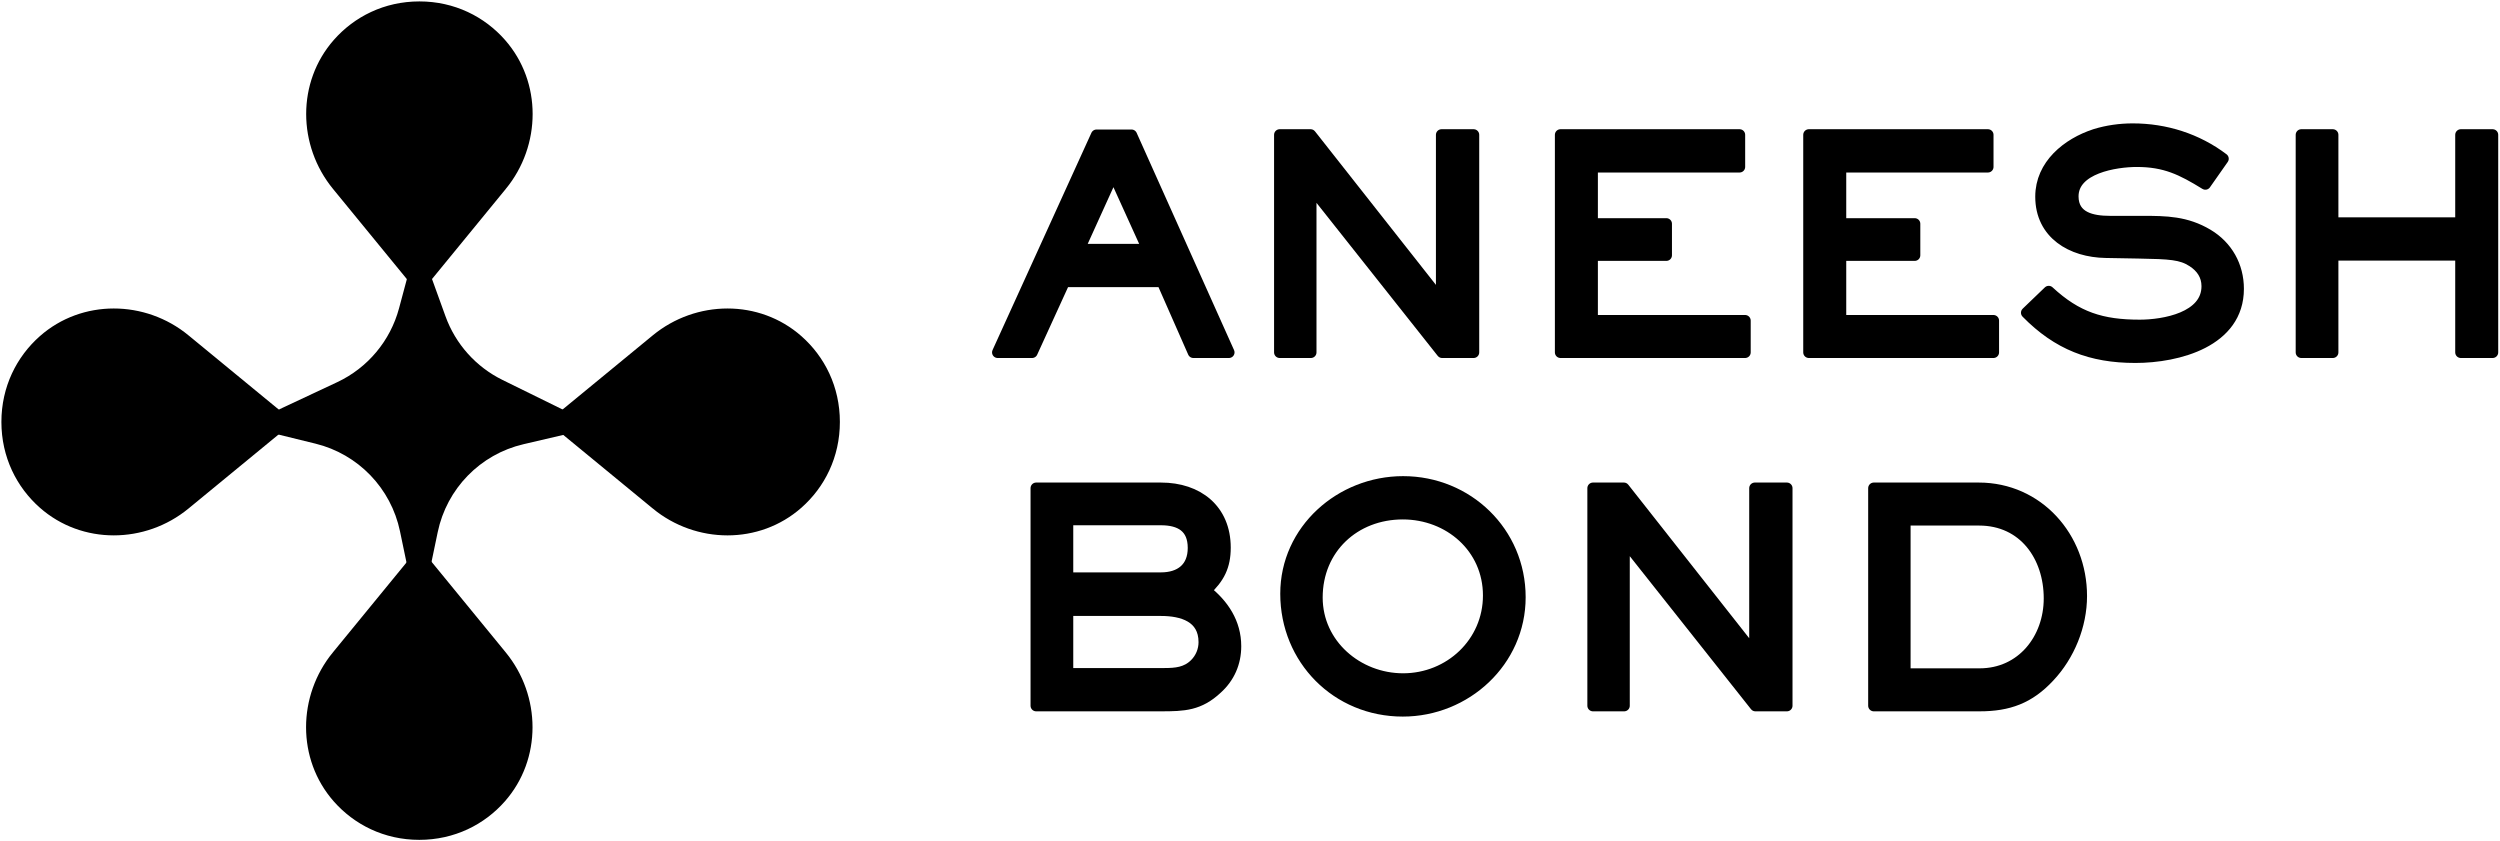
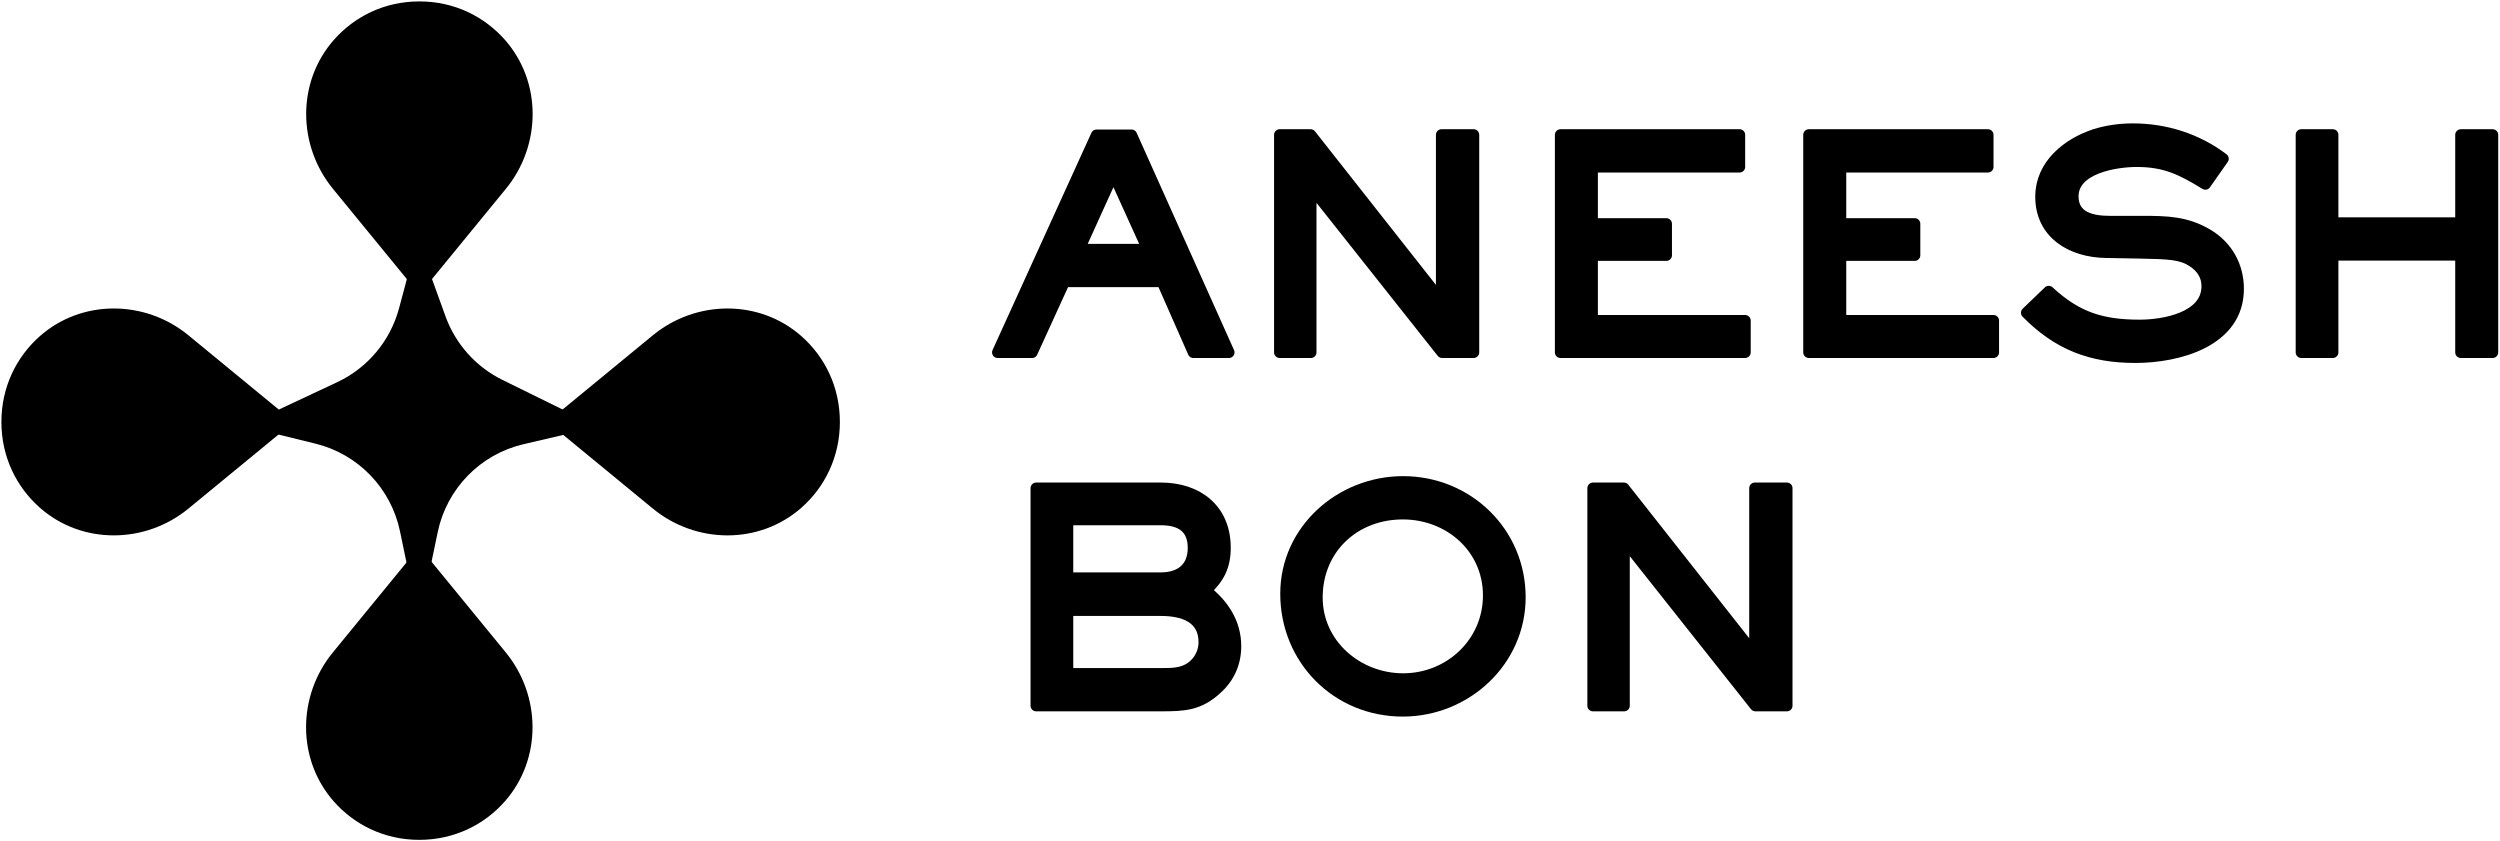
<svg xmlns="http://www.w3.org/2000/svg" width="315" height="106" viewBox="0 0 315 106" fill="none">
-   <path d="M262.26 75.105C262.26 78.816 260.716 82.601 258.181 85.283C255.682 87.966 253.073 88.921 249.435 88.921H236.096V61.508H249.325C256.784 61.508 262.26 67.682 262.26 75.105ZM258.217 75.398C258.217 70.107 255.021 65.514 249.362 65.514H240.028V84.916H249.435C254.763 84.916 258.217 80.506 258.217 75.398Z" fill="black" stroke="black" stroke-width="1.413" stroke-linejoin="round" />
  <path d="M225.15 88.921H221.181L204.645 68.049V88.921H200.713V61.508H204.608L221.107 82.454V61.508H225.15V88.921Z" fill="black" stroke="black" stroke-width="1.413" stroke-linejoin="round" />
  <path d="M191.526 75.252C191.526 83.336 184.691 89.583 176.754 89.583C168.449 89.583 162.019 83.079 162.019 74.811C162.019 66.763 168.927 60.7 176.791 60.7C184.912 60.7 191.526 67.057 191.526 75.252ZM187.558 75.031C187.558 69.005 182.597 64.742 176.754 64.742C170.654 64.742 165.951 69.115 165.951 75.288C165.951 81.204 171.058 85.541 176.791 85.541C182.67 85.541 187.558 80.984 187.558 75.031Z" fill="black" stroke="black" stroke-width="1.413" stroke-linejoin="round" />
  <path d="M155.69 81.425C155.69 83.52 154.882 85.357 153.338 86.753C151.097 88.848 149.186 88.921 146.283 88.921H130.555V61.508H146.283C150.913 61.508 154.367 64.191 154.367 69.005C154.367 71.356 153.595 72.826 151.905 74.406C154.147 76.17 155.69 78.485 155.69 81.425ZM150.362 69.041C150.362 66.432 148.708 65.477 146.283 65.477H134.524V72.826H146.283C148.708 72.826 150.362 71.577 150.362 69.041ZM151.721 80.911C151.721 77.714 148.965 76.905 146.283 76.905H134.524V84.879H146.687C148.157 84.879 149.48 84.769 150.582 83.667C151.317 82.932 151.721 81.939 151.721 80.911Z" fill="black" stroke="black" stroke-width="1.413" stroke-linejoin="round" />
  <path d="M314.069 44.401H310.064V32.128H293.932V44.401H289.963V16.988H293.932V28.086H310.064V16.988H314.069V44.401Z" fill="black" stroke="black" stroke-width="1.413" stroke-linejoin="round" />
  <path d="M282.026 36.391C282.026 43.042 274.419 45.026 269.054 45.026C263.469 45.026 259.28 43.409 255.348 39.404L258.141 36.721C261.668 39.992 264.828 40.984 269.605 40.984C272.655 40.984 278.094 40.029 278.094 36.06C278.094 34.7 277.396 33.671 276.257 32.936C274.824 32.018 273.464 31.944 269.422 31.871L265.306 31.797C261.044 31.724 257.148 29.482 257.148 24.779C257.148 20.773 260.492 18.091 263.983 16.951C265.527 16.474 267.143 16.253 268.724 16.253C272.839 16.253 276.808 17.503 280.115 20.002L277.873 23.198C274.897 21.361 272.802 20.332 269.238 20.332C266.556 20.332 261.191 21.177 261.191 24.742C261.191 27.424 263.653 27.902 265.821 27.902H269.899C272.949 27.902 275.448 27.939 278.167 29.556C280.629 31.026 282.026 33.524 282.026 36.391Z" fill="black" stroke="black" stroke-width="1.413" stroke-linejoin="round" />
  <path d="M251.175 44.401H227.914V16.988H250.477V21.03H231.92V28.196H241.253V32.165H231.92V40.396H251.175V44.401Z" fill="black" stroke="black" stroke-width="1.413" stroke-linejoin="round" />
  <path d="M219.883 44.401H196.622V16.988H219.185V21.03H200.627V28.196H209.961V32.165H200.627V40.396H219.883V44.401Z" fill="black" stroke="black" stroke-width="1.413" stroke-linejoin="round" />
  <path d="M185.676 44.401H181.707L165.171 23.529V44.401H161.239V16.988H165.134L181.633 37.934V16.988H185.676V44.401Z" fill="black" stroke="black" stroke-width="1.413" stroke-linejoin="round" />
  <path d="M154.845 44.401H150.362L146.43 35.472H134.12L130.041 44.401H125.705L138.162 17.025H142.571L154.845 44.401ZM144.629 31.43L140.293 21.876L135.957 31.43H144.629Z" fill="black" stroke="black" stroke-width="1.413" stroke-linejoin="round" />
  <g clip-path="url(#clip0_66_794)">
    <path d="M71.656 54.641C73.122 53.173 73.122 53.444 71.656 51.975L63.311 47.871C59.972 46.229 57.398 43.354 56.131 39.85L53.618 32.901C52.152 31.433 53.337 31.433 51.872 32.901L50.28 38.843C49.181 42.945 46.331 46.351 42.492 48.152L32.919 52.642C31.453 54.11 31.453 52.756 32.919 54.224L39.746 55.898C45.123 57.217 49.267 61.513 50.399 66.943L51.706 73.216C53.171 74.684 52.402 74.684 53.867 73.216L55.151 67.053C56.294 61.566 60.511 57.242 65.959 55.971L71.656 54.641Z" fill="black" />
    <path d="M23.334 42.757C18.127 38.475 10.507 38.387 5.455 42.848C2.667 45.31 0.831 48.919 0.831 53.163C0.831 57.408 2.665 61.018 5.455 63.48C10.507 67.941 18.127 67.851 23.334 63.572L35.993 53.165L23.334 42.758V42.757Z" fill="black" stroke="black" stroke-width="1.308" stroke-miterlimit="10" />
    <path d="M33.893 53.165H48.159H33.893Z" fill="black" />
    <path d="M33.893 53.165H48.159" stroke="black" stroke-width="2.616" stroke-miterlimit="10" />
    <path d="M63.232 23.381C67.505 18.163 67.593 10.528 63.141 5.466C60.684 2.672 57.082 0.833 52.846 0.833C48.61 0.833 45.009 2.67 42.55 5.466C38.098 10.528 38.187 18.163 42.459 23.381L52.844 36.065L63.23 23.381H63.232Z" fill="black" stroke="black" stroke-width="1.308" stroke-miterlimit="10" />
    <path d="M52.844 33.961V48.256V33.961Z" fill="black" />
    <path d="M52.844 33.961V48.256" stroke="black" stroke-width="2.616" stroke-miterlimit="10" />
    <path d="M82.668 63.572C87.875 67.853 95.494 67.941 100.547 63.48C103.335 61.018 105.17 57.41 105.17 53.165C105.17 48.92 103.337 45.31 100.547 42.848C95.494 38.387 87.875 38.477 82.668 42.757L70.009 53.163L82.668 63.57V63.572Z" fill="black" stroke="black" stroke-width="1.308" stroke-miterlimit="10" />
    <path d="M72.109 53.165H57.842H72.109Z" fill="black" />
    <path d="M72.109 53.165H57.842" stroke="black" stroke-width="2.616" stroke-miterlimit="10" />
    <path d="M42.445 82.619C38.172 87.837 38.084 95.472 42.537 100.534C44.994 103.328 48.595 105.167 52.831 105.167C57.067 105.167 60.669 103.33 63.127 100.534C67.58 95.472 67.49 87.837 63.219 82.619L52.833 69.935L42.447 82.619H42.445Z" fill="black" stroke="black" stroke-width="1.308" stroke-miterlimit="10" />
    <path d="M52.831 72.039V57.745V72.039Z" fill="black" />
    <path d="M52.831 72.039V57.745" stroke="black" stroke-width="2.616" stroke-miterlimit="10" />
  </g>
  <defs>
    <clipPath id="clip0_66_794">
      <rect width="106" height="106" fill="white" />
    </clipPath>
  </defs>
</svg>